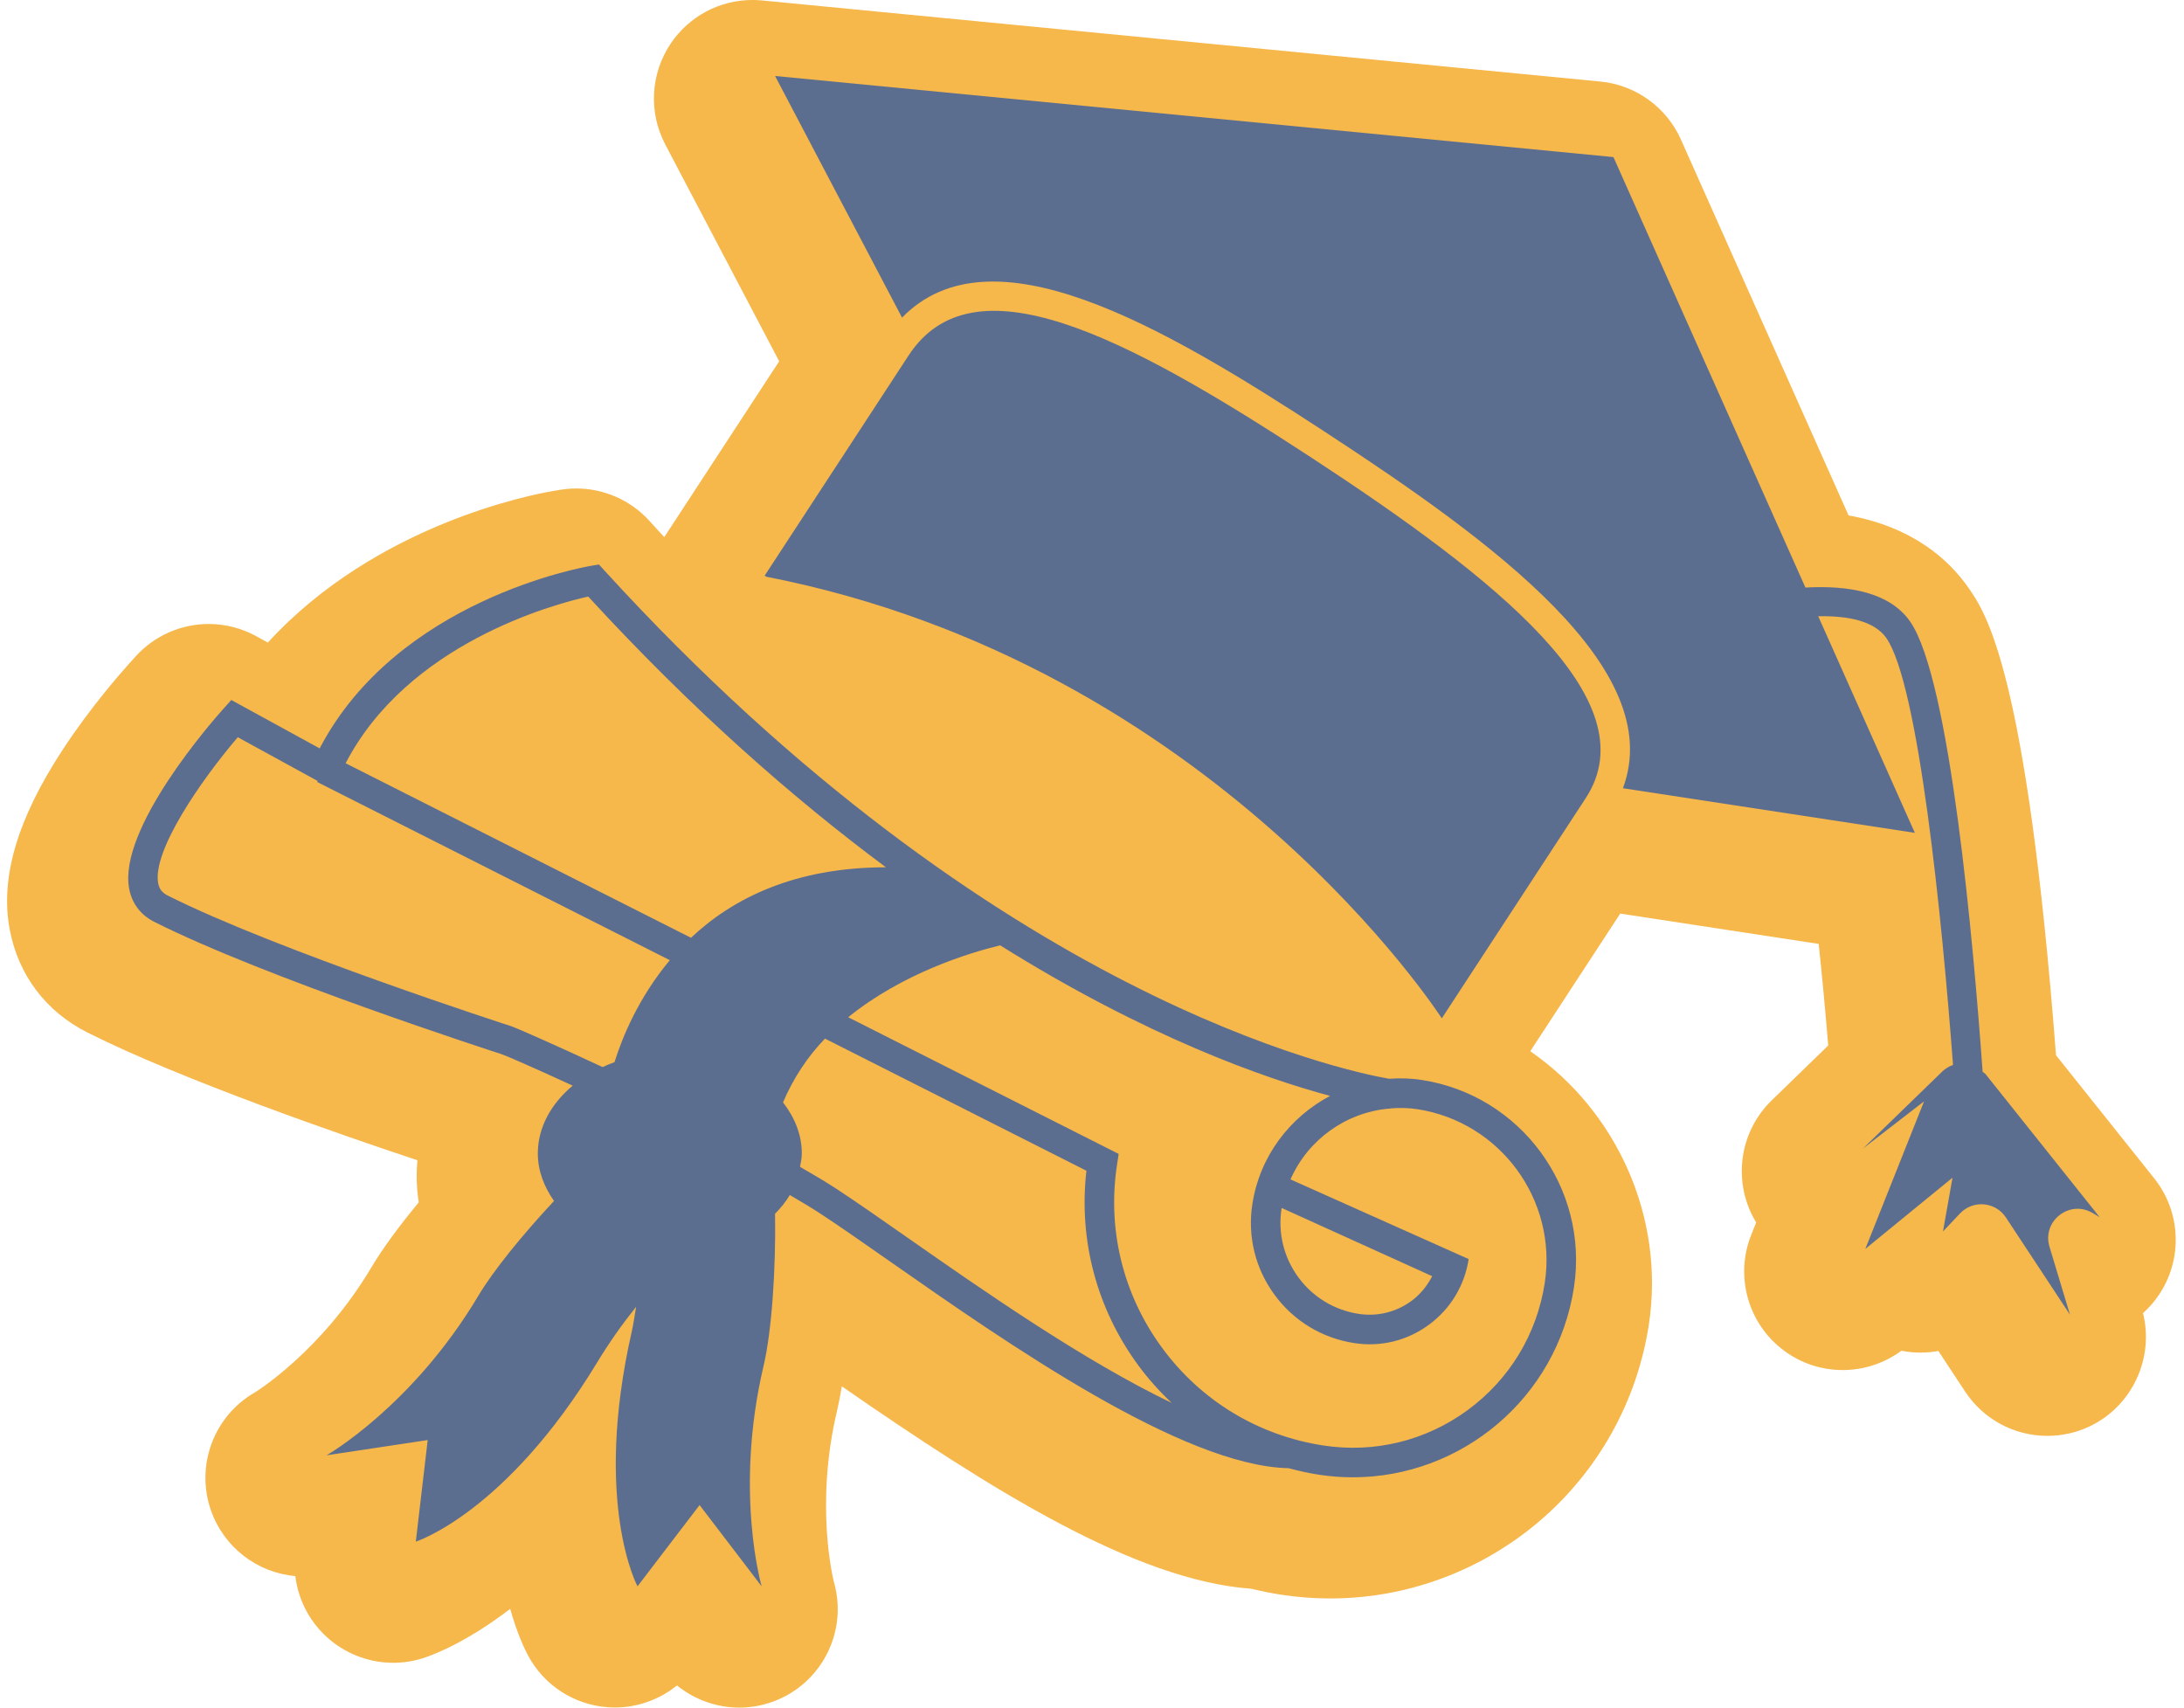
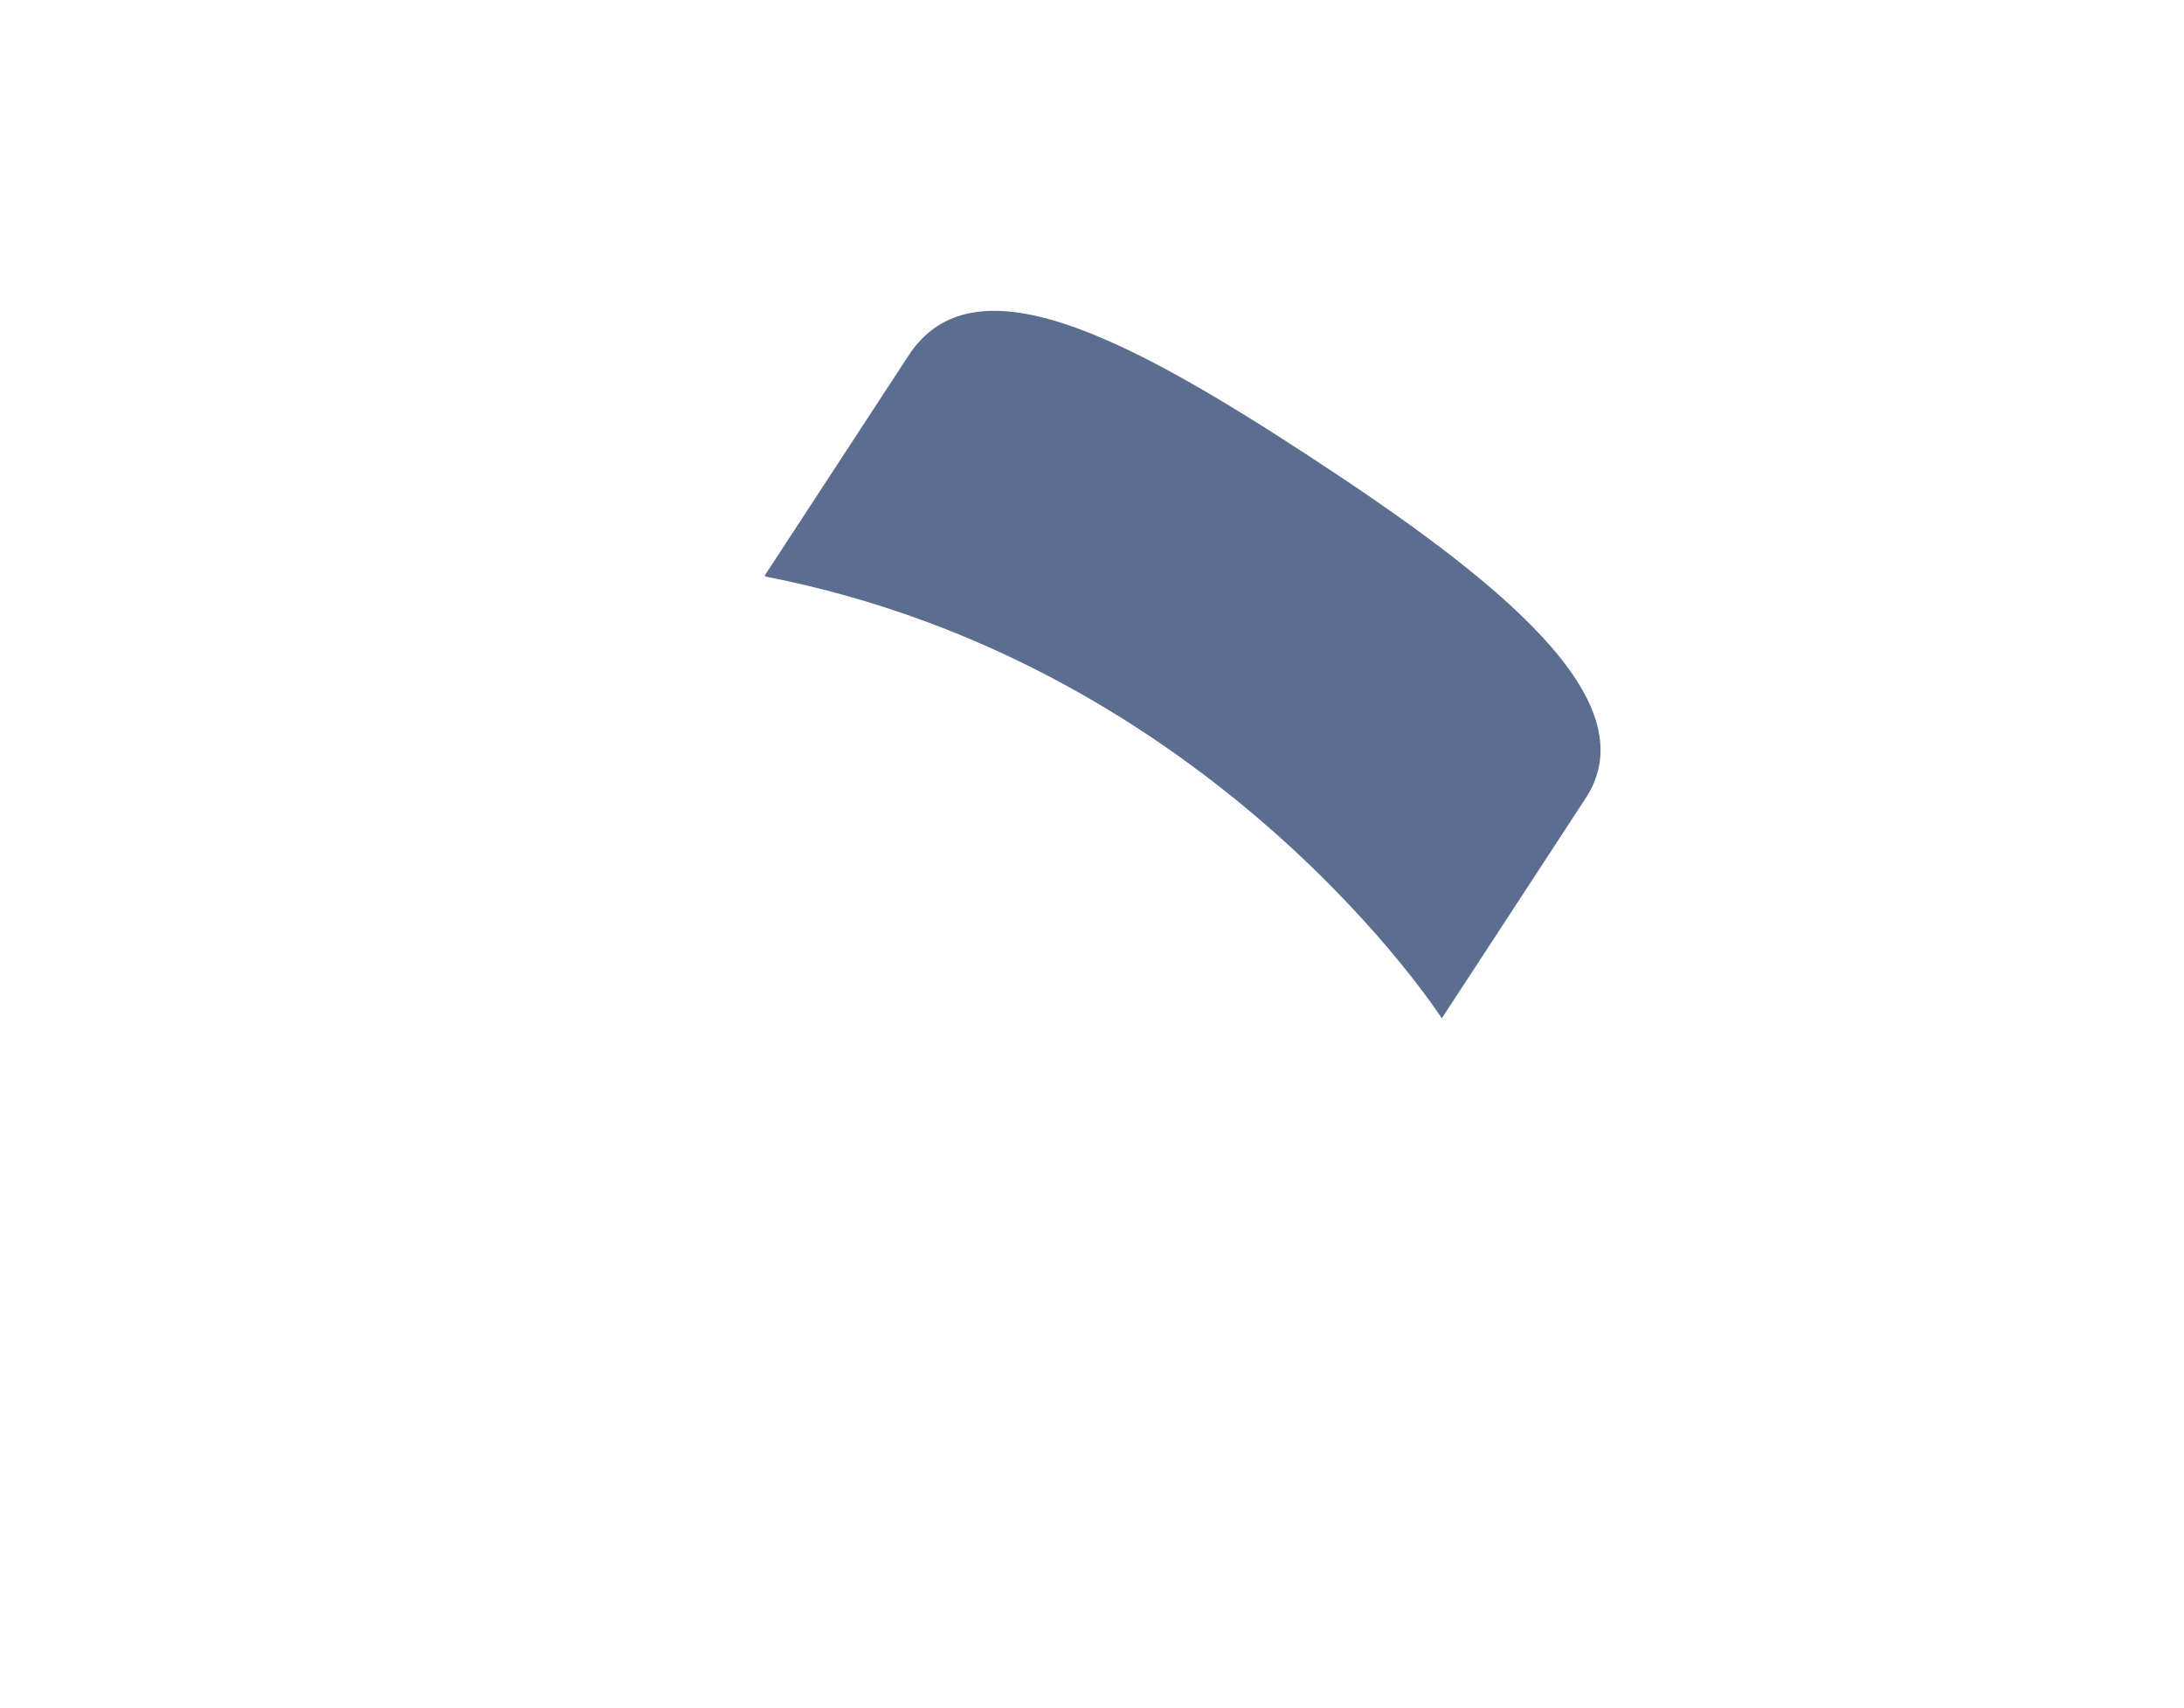
<svg xmlns="http://www.w3.org/2000/svg" fill="#000000" height="433.1" preserveAspectRatio="xMidYMid meet" version="1" viewBox="-1.8 -0.0 553.9 433.1" width="553.9" zoomAndPan="magnify">
  <g>
    <g id="change1_1">
-       <path d="M 185.699 433.051 C 179.926 433.051 174.328 431.012 169.898 427.43 C 165.484 430.992 159.906 433.02 154.16 433.02 C 153.52 433.02 152.863 432.996 152.215 432.945 C 143.695 432.273 136.207 427.395 132.16 419.898 C 131.34 418.379 129.406 414.426 127.59 408.008 C 116.129 416.797 107.551 419.859 105.477 420.516 C 103.035 421.289 100.496 421.684 97.93 421.684 C 92.133 421.684 86.48 419.648 82.012 415.961 C 76.988 411.812 73.859 405.988 73.105 399.695 C 63.371 398.84 54.926 392.34 51.68 382.973 C 47.75 371.633 52.441 359.094 62.84 353.117 C 63.406 352.766 79.781 342.57 92.34 321.492 C 95.184 316.719 99.23 311.16 104.402 304.926 C 104.055 302.707 103.879 300.473 103.879 298.246 C 103.879 296.906 103.938 295.57 104.059 294.242 C 85.578 288.098 44.207 273.844 20.371 261.844 C 9.848 256.547 2.848 247.281 0.668 235.75 C -1.816 222.59 2.605 207.621 14.188 189.992 C 20.996 179.625 28.418 171.129 30.531 168.77 L 32.531 166.543 C 37.266 161.27 44.047 158.242 51.141 158.242 C 55.32 158.242 59.469 159.309 63.141 161.316 L 66.129 162.953 C 93.633 132.891 133.453 125.375 138.191 124.574 L 140.207 124.23 C 141.586 124 142.984 123.883 144.375 123.883 C 151.391 123.883 158.125 126.855 162.852 132.043 L 164.23 133.555 C 165.039 134.441 165.852 135.324 166.672 136.211 L 195.816 91.621 L 166.918 36.625 C 162.641 28.484 163.172 18.684 168.301 11.051 C 172.953 4.129 180.707 -0.004 189.047 -0.004 C 189.848 -0.004 190.66 0.035 191.457 0.113 L 404.078 20.68 C 413.016 21.543 420.844 27.176 424.504 35.379 L 467.023 130.707 C 483.496 133.676 492.598 142.117 497.434 149.062 C 501.863 155.422 512.172 170.23 519.637 267.609 L 544.539 298.824 C 552.086 308.285 551.781 321.762 543.816 330.871 C 543.152 331.633 542.445 332.348 541.699 333.016 C 544.594 344.504 538.875 356.715 528.062 361.777 C 524.715 363.344 521.152 364.137 517.469 364.137 C 509.035 364.137 501.227 359.934 496.586 352.895 L 489.805 342.605 C 488.312 342.879 486.785 343.02 485.242 343.02 C 483.629 343.02 482.008 342.859 480.422 342.547 C 476.133 345.715 470.902 347.445 465.555 347.445 C 460.207 347.445 455.102 345.777 450.785 342.617 C 441.594 335.883 438.117 323.789 442.328 313.203 L 443.598 310.012 C 437.613 300.215 439.039 287.305 447.535 279.059 L 461.871 265.137 C 461.117 256.094 460.309 247.473 459.453 239.375 L 409.117 231.684 L 386.301 266.59 C 408.391 281.852 420.512 308.93 416.367 335.988 C 413.395 355.402 403.508 373.109 388.535 385.844 C 373.73 398.434 354.93 405.371 335.594 405.371 C 331.453 405.371 327.27 405.051 323.152 404.418 C 320.68 404.039 318.184 403.543 315.551 402.906 C 286.199 400.793 249.828 377.973 211.699 351.574 C 211.328 353.848 210.914 355.953 210.461 357.871 C 204.867 381.598 209.445 400.219 209.699 401.219 C 212.992 412.715 207.641 424.953 196.941 430.367 C 193.469 432.121 189.582 433.051 185.699 433.051" fill="#f6b74b" />
-     </g>
+       </g>
    <g id="change2_1">
-       <path d="M 542.445 299.336 L 515.621 265.715 C 508.344 168.281 498.297 153.852 494.953 149.055 C 490.637 142.855 482.164 135.594 465.887 134.148 L 421.094 33.727 C 418.895 28.797 414.215 25.426 408.84 24.906 L 196.219 4.34 C 195.734 4.293 195.254 4.27 194.77 4.27 C 189.809 4.27 185.129 6.734 182.324 10.902 C 179.25 15.48 178.934 21.371 181.496 26.246 L 213.129 86.449 L 179.574 137.781 C 177.395 141.113 176.629 145.172 177.445 149.066 C 177.566 149.637 177.727 150.191 177.91 150.738 C 172.832 145.586 167.715 140.211 162.562 134.566 L 161.188 133.055 C 158.32 129.906 154.281 128.156 150.102 128.156 C 149.27 128.156 148.434 128.227 147.602 128.367 L 145.586 128.707 C 140.445 129.578 99.168 137.469 74.23 169.93 L 64.062 164.363 C 61.793 163.121 59.32 162.52 56.863 162.52 C 52.711 162.52 48.621 164.242 45.695 167.5 L 43.703 169.719 C 41.707 171.945 34.699 179.973 28.27 189.758 C 18.18 205.117 14.238 217.68 16.219 228.168 C 17.809 236.57 22.914 243.32 30.594 247.188 C 58.523 261.246 112.797 279.02 120.484 281.512 C 120.668 281.582 120.938 281.691 121.289 281.84 C 120.176 285.277 119.602 288.863 119.602 292.523 C 119.602 295.672 120.059 298.816 120.949 301.891 C 116.148 307.449 110.414 314.578 106.656 320.887 C 92.344 344.902 73.723 355.961 73.605 356.027 C 67.324 359.605 64.488 367.148 66.852 373.977 C 68.969 380.082 74.715 384.066 81.016 384.066 C 81.758 384.066 82.508 384.012 83.262 383.898 L 89.488 382.957 L 88.758 389.215 C 88.164 394.27 90.176 399.281 94.102 402.523 C 96.828 404.773 100.215 405.957 103.656 405.957 C 105.172 405.957 106.699 405.73 108.184 405.258 C 110.195 404.621 123.465 399.945 139.922 382.98 C 141.48 399.141 145.859 407.898 146.684 409.422 C 149.102 413.902 153.629 416.848 158.703 417.25 C 159.098 417.277 159.492 417.293 159.883 417.293 C 164.535 417.293 168.949 415.133 171.801 411.402 L 175.625 406.395 L 179.449 411.402 C 182.375 415.234 186.852 417.324 191.422 417.324 C 193.703 417.324 196.004 416.805 198.148 415.719 C 204.598 412.457 207.816 405.102 205.789 398.164 C 205.73 397.957 200.035 377.062 206.453 349.855 C 207.887 343.766 208.781 335.871 209.277 327.98 C 211.113 329.258 215.352 332.223 215.352 332.223 C 255.52 360.305 293.961 385.625 322.809 387.258 C 325.461 387.926 327.961 388.438 330.398 388.809 C 334.012 389.363 337.684 389.648 341.32 389.648 C 358.281 389.645 374.781 383.555 387.781 372.5 C 400.922 361.324 409.598 345.785 412.211 328.75 C 416.391 301.418 401.688 275.477 377.891 264.215 L 409.992 215.102 L 474.285 224.926 C 475.555 236.086 476.797 248.891 477.949 263.301 L 460.223 280.508 C 454.516 286.047 454.125 295.082 459.336 301.094 C 459.789 301.617 460.27 302.102 460.777 302.547 L 457.344 311.176 C 454.816 317.527 456.902 324.781 462.418 328.82 C 465.062 330.758 468.172 331.723 471.281 331.723 C 474.652 331.723 478.016 330.59 480.77 328.34 L 484.094 325.625 L 484.219 325.688 C 486.363 326.77 488.676 327.297 490.965 327.297 C 493.969 327.297 496.938 326.395 499.457 324.664 L 510.66 341.664 C 513.516 345.996 518.281 348.41 523.191 348.41 C 525.332 348.41 527.5 347.953 529.547 346.996 C 536.289 343.84 539.695 336.211 537.547 329.078 L 535.668 322.852 C 538.055 322.02 540.254 320.578 542.012 318.566 C 546.789 313.105 546.969 305.008 542.445 299.336" fill="#f6b74b" />
-     </g>
+       </g>
    <g id="change3_1">
-       <path d="M 361.426 323.641 C 360.168 326.082 358.426 328.254 356.152 329.93 C 352.277 332.766 347.574 333.918 342.797 333.203 C 336.617 332.254 331.18 328.961 327.484 323.926 C 323.789 318.891 322.273 312.715 323.219 306.539 L 323.266 306.344 Z M 389.977 325.348 C 387.984 338.352 381.039 349.805 370.438 357.59 C 359.824 365.383 346.812 368.562 333.824 366.578 C 317.312 364.043 302.785 355.242 292.906 341.781 C 283.02 328.324 278.973 311.82 281.504 295.32 L 281.914 292.633 L 213.32 257.973 C 227.043 246.859 243.754 241.707 251.852 239.734 C 288.844 262.875 318.648 273.387 335.527 277.918 C 325.355 283.316 317.688 293.18 315.812 305.402 C 314.562 313.559 316.566 321.715 321.449 328.363 C 326.328 335.012 333.508 339.359 341.66 340.609 C 348.402 341.656 355.105 339.988 360.586 335.965 C 366.066 331.941 369.645 326.023 370.676 319.301 L 325.492 299.098 C 329.898 289.078 339.465 282.148 350.387 281.152 C 350.492 281.168 350.637 281.188 350.699 281.195 L 350.711 281.102 C 352.977 280.922 355.277 280.926 357.613 281.281 C 378.684 284.512 393.195 304.277 389.977 325.348 Z M 228.242 313.785 C 221.297 308.934 215.156 304.637 210.238 301.426 C 207.633 299.723 204.508 297.859 201.102 295.914 C 201.297 294.793 201.551 293.684 201.551 292.52 C 201.551 287.77 199.742 283.375 196.789 279.562 C 199.441 273.348 203.059 267.922 207.434 263.395 L 273.734 296.898 C 271.723 314.469 276.34 331.883 286.863 346.219 C 289.422 349.703 292.281 352.875 295.359 355.777 C 273.094 345.113 247.438 327.207 228.242 313.785 Z M 127.844 260.246 C 127.254 260.059 68.246 240.961 40.707 227.094 C 39.316 226.391 38.598 225.465 38.32 223.992 C 36.777 215.82 49.172 197.883 58.504 186.965 L 78.766 198.059 L 78.637 198.312 L 168.074 243.504 C 160.113 253.035 155.996 263.117 154.051 269.359 C 153.008 269.73 152.012 270.164 151.027 270.613 C 139.055 265.027 129.711 260.91 127.844 260.246 Z M 147.379 151.285 C 173.801 180.047 199.332 202.441 222.887 219.949 C 199.77 219.945 184.02 227.848 173.445 237.82 L 85.859 193.562 C 101.621 163.211 138.465 153.27 147.379 151.285 Z M 358.75 273.875 C 355.961 273.441 353.207 273.391 350.5 273.574 C 339.469 271.66 250.578 253.25 151.477 144.668 L 150.098 143.156 L 148.086 143.496 C 146.031 143.844 98.914 152.199 79.273 189.793 L 56.859 177.52 L 54.875 179.73 C 52.121 182.801 28.082 210.148 30.961 225.383 C 31.668 229.133 33.871 232.043 37.34 233.789 C 65.391 247.91 123.102 266.594 125.438 267.348 C 126.98 267.895 134.012 270.973 143.441 275.32 C 138.004 279.871 134.602 285.871 134.602 292.52 C 134.602 296.898 136.176 300.957 138.711 304.559 C 130.801 313.027 123.332 322.199 119.539 328.566 C 102.793 356.668 81.027 369.062 81.027 369.062 L 106.672 365.199 L 103.656 390.957 C 103.656 390.957 126.457 383.738 149.645 345.52 C 152.719 340.453 156 335.82 159.531 331.398 C 159.16 333.484 158.91 335.539 158.43 337.66 C 148.52 381.25 159.883 402.293 159.883 402.293 L 175.625 381.688 L 191.367 402.293 C 191.367 402.293 184.344 378.254 191.852 346.41 C 193.949 337.516 194.992 321.668 194.77 307.809 C 196.223 306.332 197.496 304.758 198.508 303.059 C 201.312 304.684 203.93 306.254 206.141 307.699 C 211.008 310.875 217.082 315.129 223.945 319.926 C 253.547 340.625 298.152 371.793 325.02 372.336 C 327.527 373.012 330.074 373.586 332.68 373.984 C 335.586 374.43 338.469 374.645 341.316 374.645 C 368.848 374.641 393.086 354.512 397.383 326.48 C 401.23 301.328 383.902 277.73 358.75 273.875" fill="#5c6e90" />
-     </g>
+       </g>
    <g id="change3_2">
      <path d="M 330.344 115.758 C 282.922 84.758 244.883 65.293 228.637 90.141 L 192.129 145.988 L 192.531 146.254 C 306.234 168.488 363.863 258.254 363.863 258.254 L 400.371 202.406 C 416.613 177.559 377.77 146.758 330.344 115.758" fill="#5c6e90" />
    </g>
    <g id="change3_3">
-       <path d="M 501.805 272.445 C 501.586 272.172 501.277 272.043 501.027 271.809 C 498.676 238.945 492.746 172.129 482.645 157.629 C 477.531 150.281 467.266 148.383 456.086 149.004 L 407.395 39.836 L 194.773 19.27 L 226.969 80.547 C 249.52 57.488 292.246 82.07 334.367 109.609 C 377.18 137.598 421.086 169.668 409.801 199.898 L 483.836 211.211 L 459.332 156.277 C 467.129 156.129 473.641 157.547 476.617 161.824 C 484.75 173.504 490.727 232.734 493.52 270.066 C 492.531 270.414 491.594 270.961 490.789 271.742 L 470.672 291.27 L 486.172 279.305 L 471.281 316.723 L 493.391 298.66 L 490.973 312.297 L 495.297 307.73 C 498.598 304.242 504.285 304.742 506.93 308.75 L 523.184 333.41 L 517.988 316.18 C 516.023 309.66 523.109 304.137 528.949 307.633 L 530.719 308.691 L 501.805 272.445" fill="#5c6e90" />
-     </g>
+       </g>
  </g>
</svg>